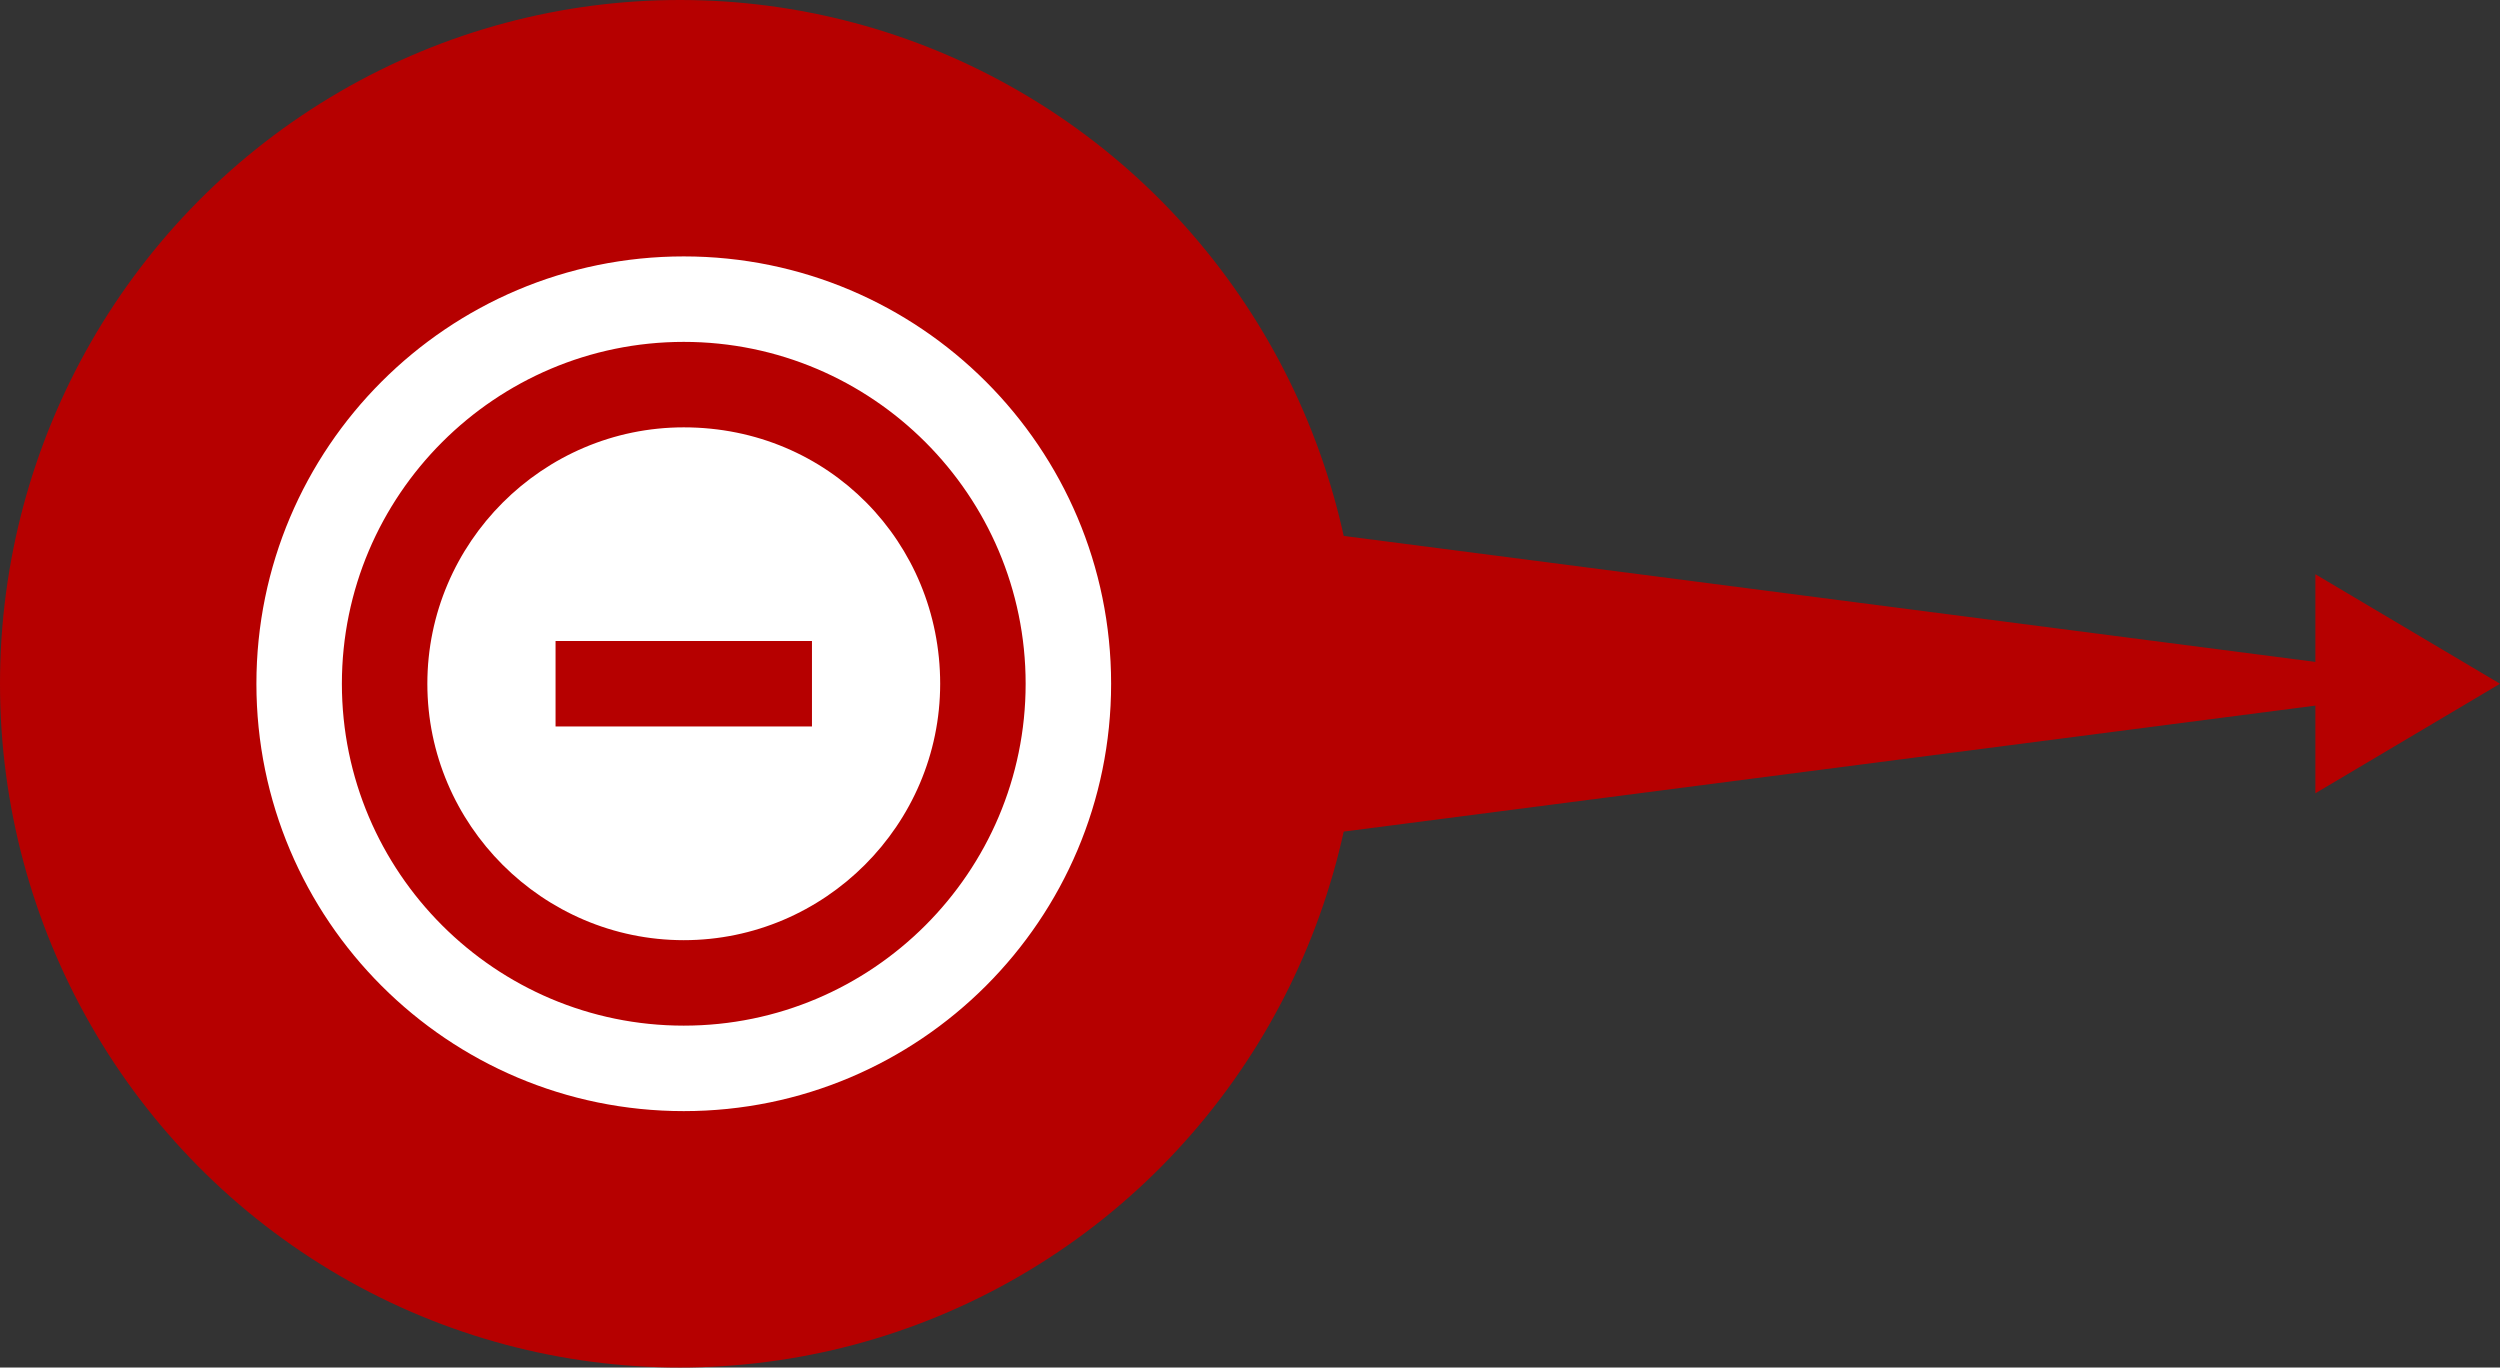
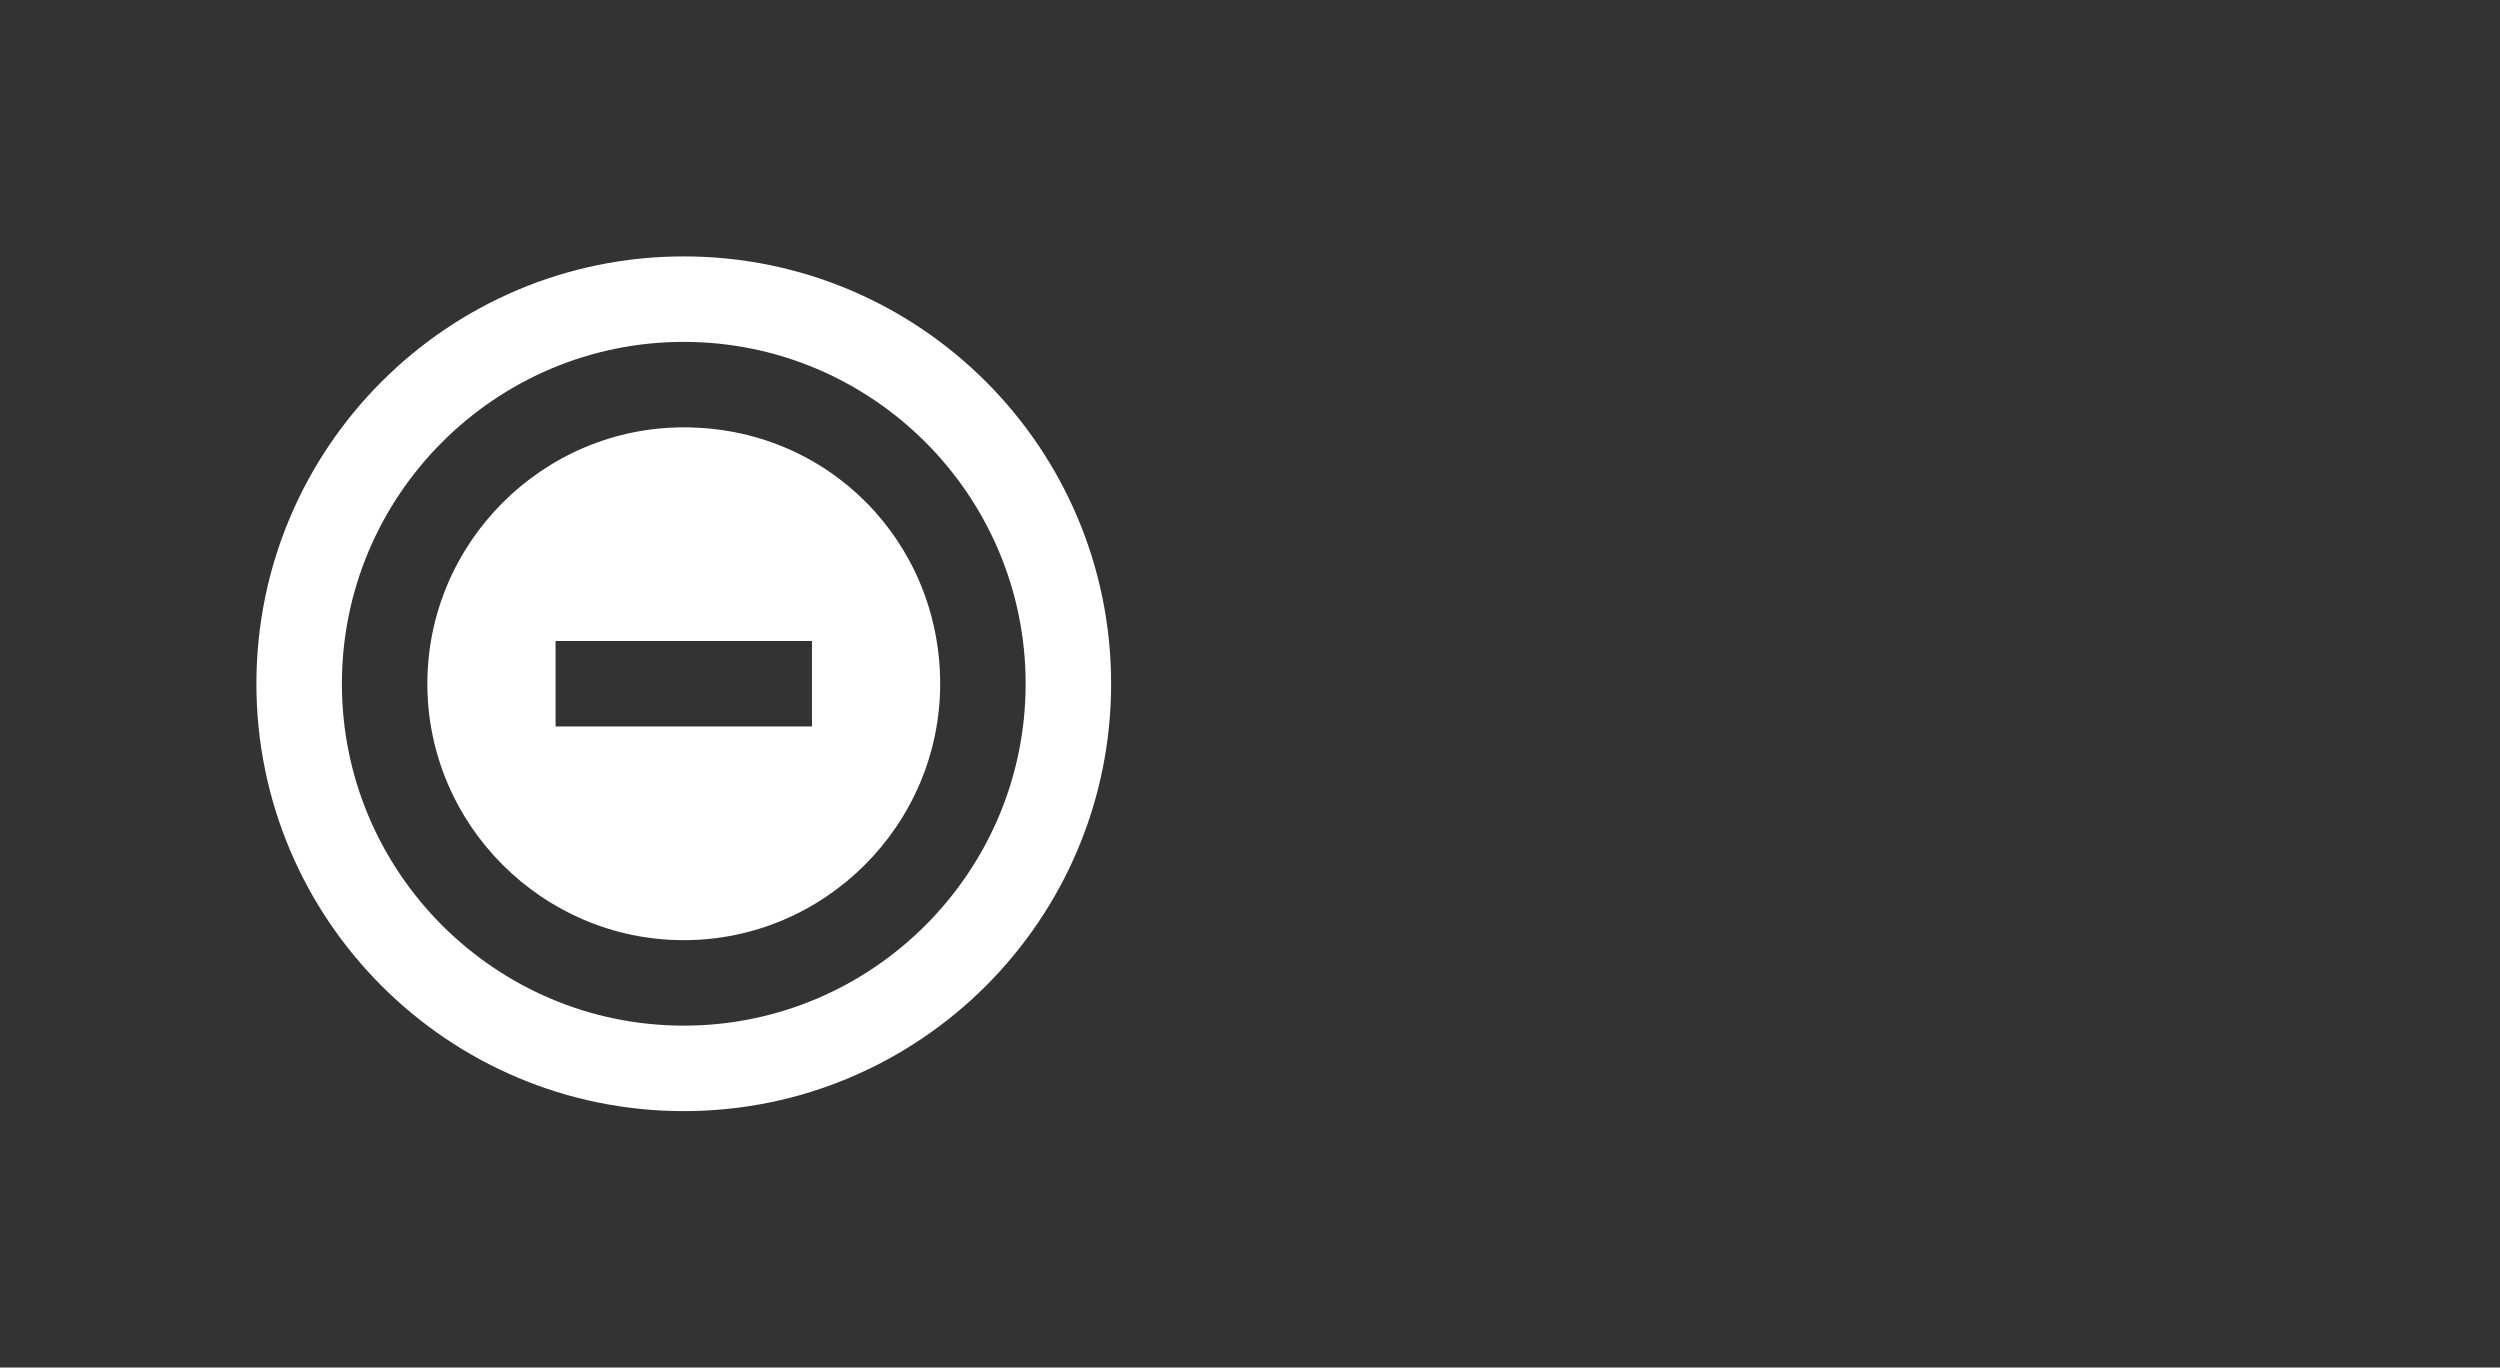
<svg xmlns="http://www.w3.org/2000/svg" width="117" height="64" fill="none">
  <rect width="100%" height="100%" fill="#333333" stroke="none" />
-   <path d="M116.244 32l-53.433 6.928V25.072L116.244 32z" fill="#B60000" />
-   <path d="M117 32l-8.64 5.125v-10.25L117 32z" fill="#B60000" />
-   <ellipse cx="31.819" cy="32" rx="31.819" ry="32" fill="#B60000" />
  <path d="M32 12c-11.04 0-20 8.96-20 20s8.96 20 20 20 20-8.96 20-20-8.96-20-20-20zm0 36c-8.82 0-16-7.18-16-16s7.18-16 16-16 16 7.18 16 16-7.18 16-16 16zm0-28c-6.6 0-12 5.4-12 12s5.4 12 12 12 12-5.4 12-12-5.2-12-12-12zm6 14H26v-4h12v4z" fill="#fff" />
</svg>